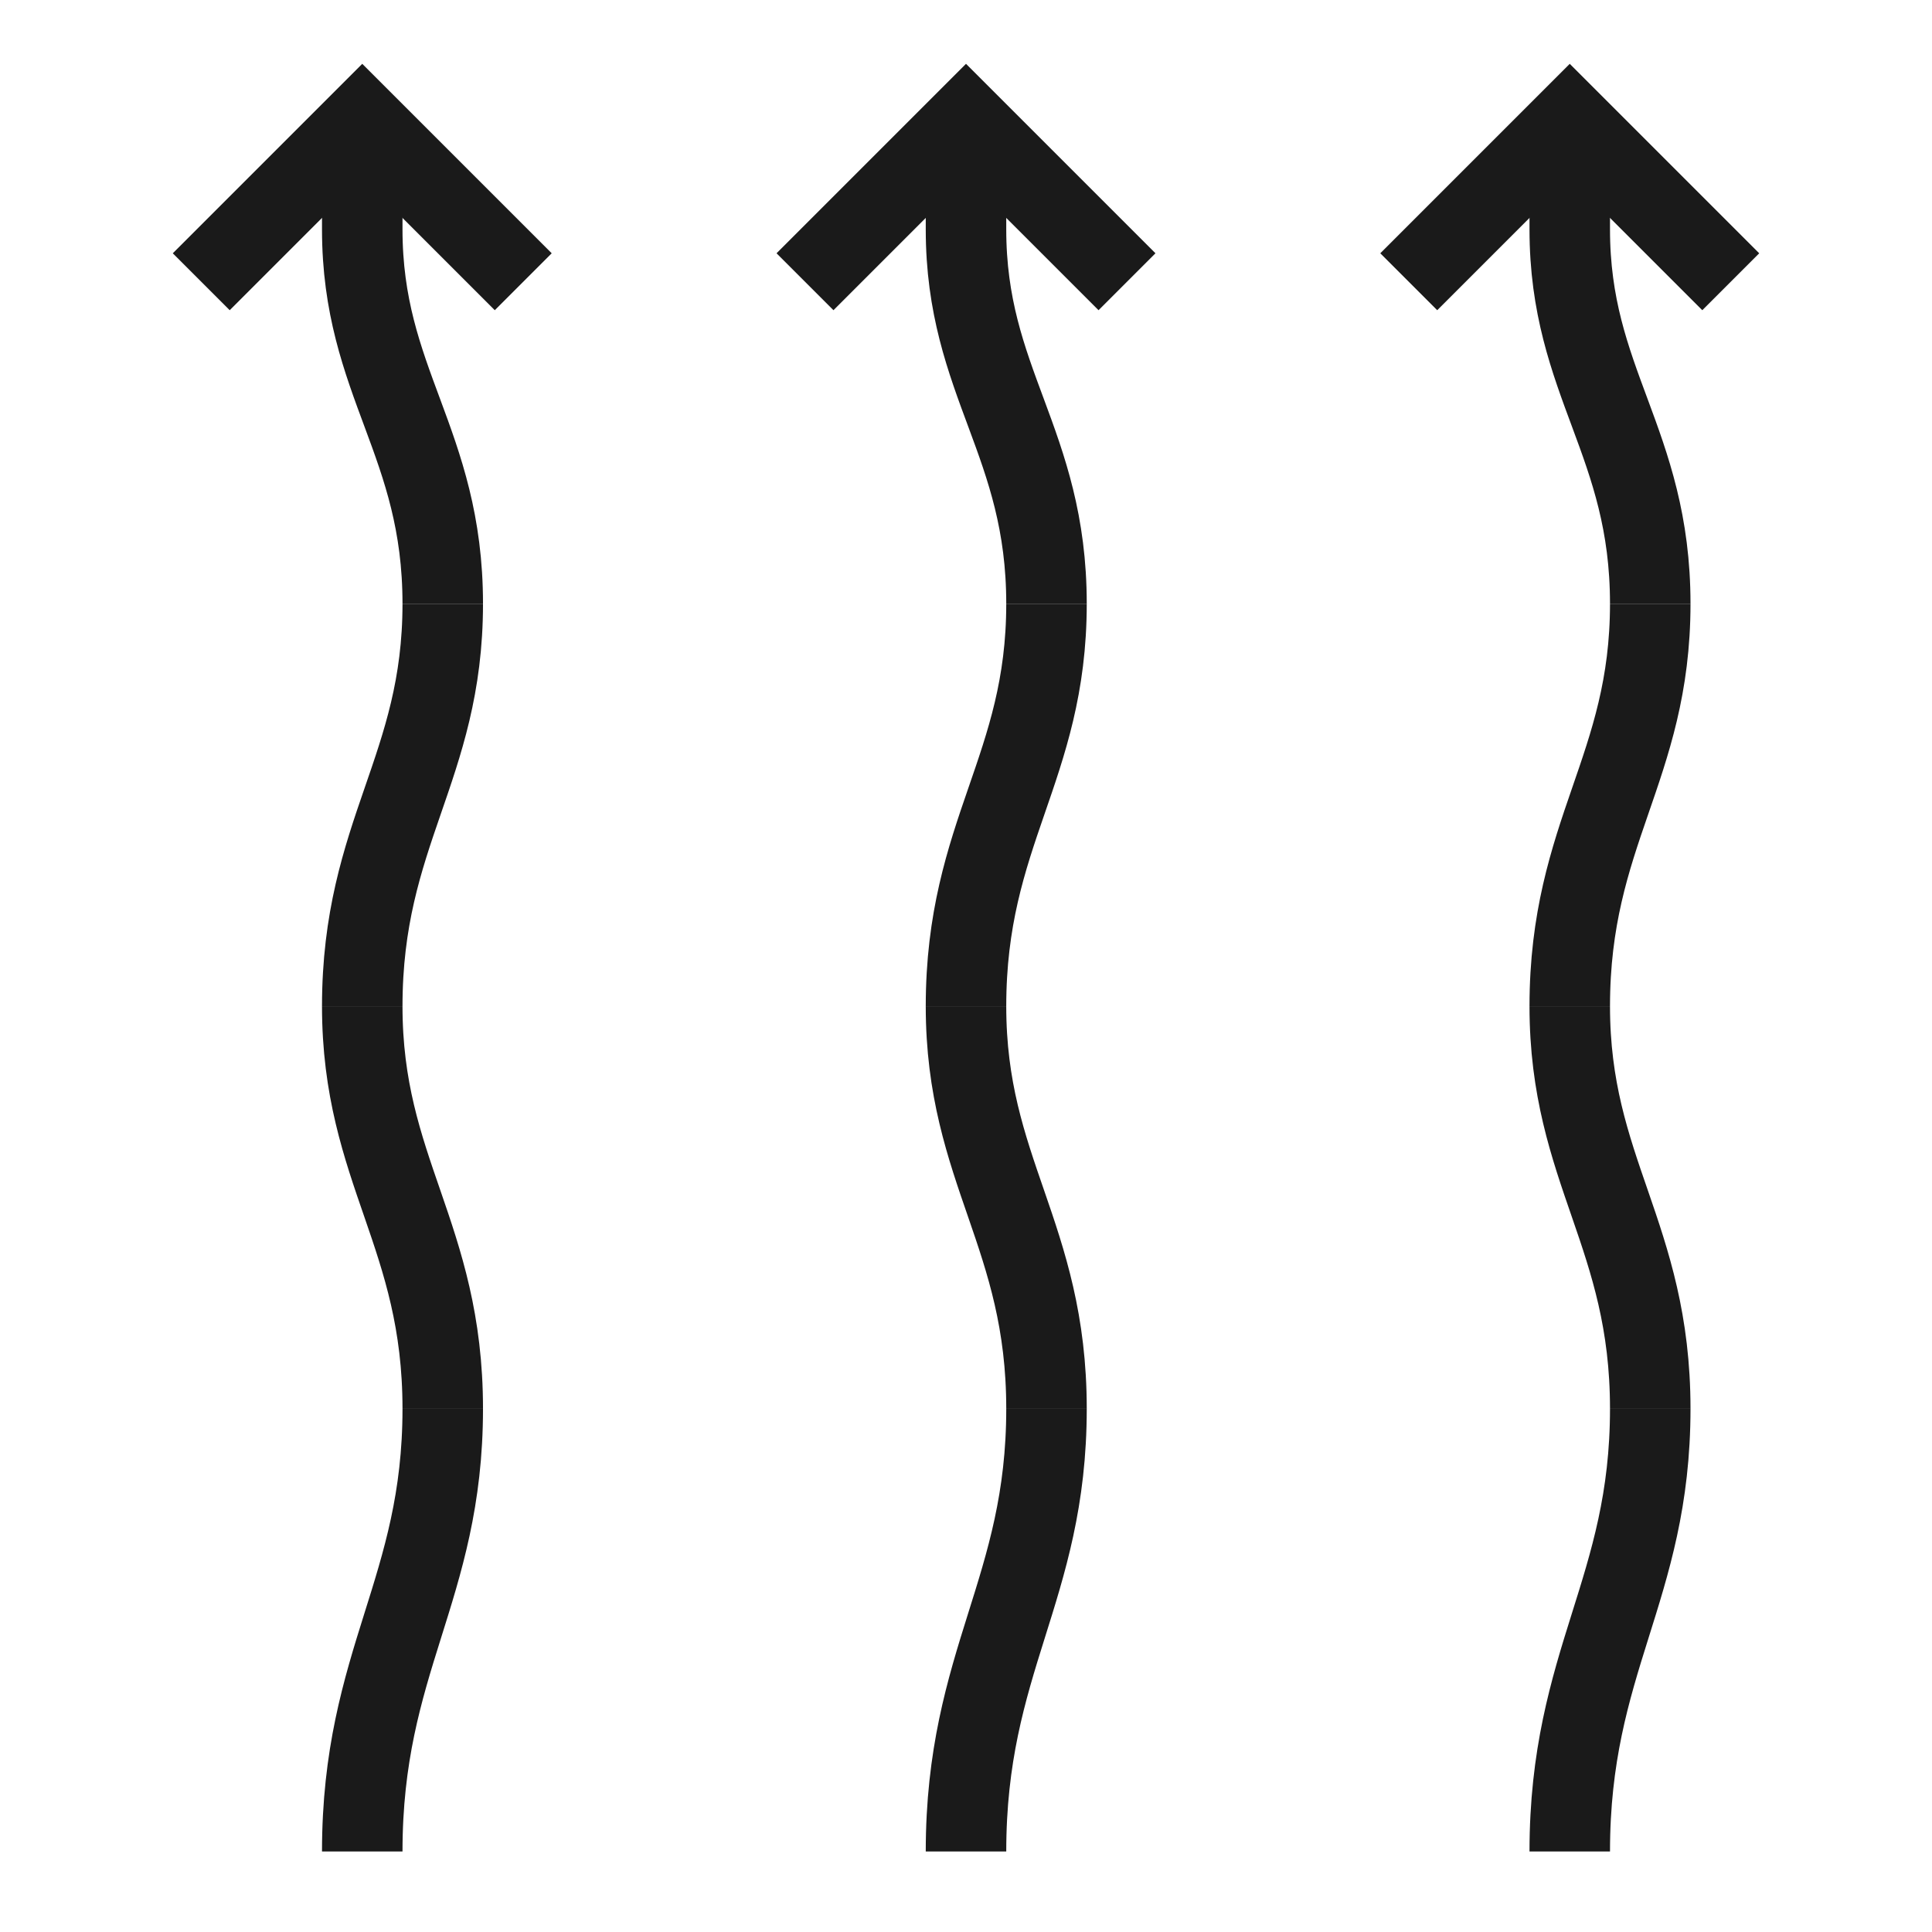
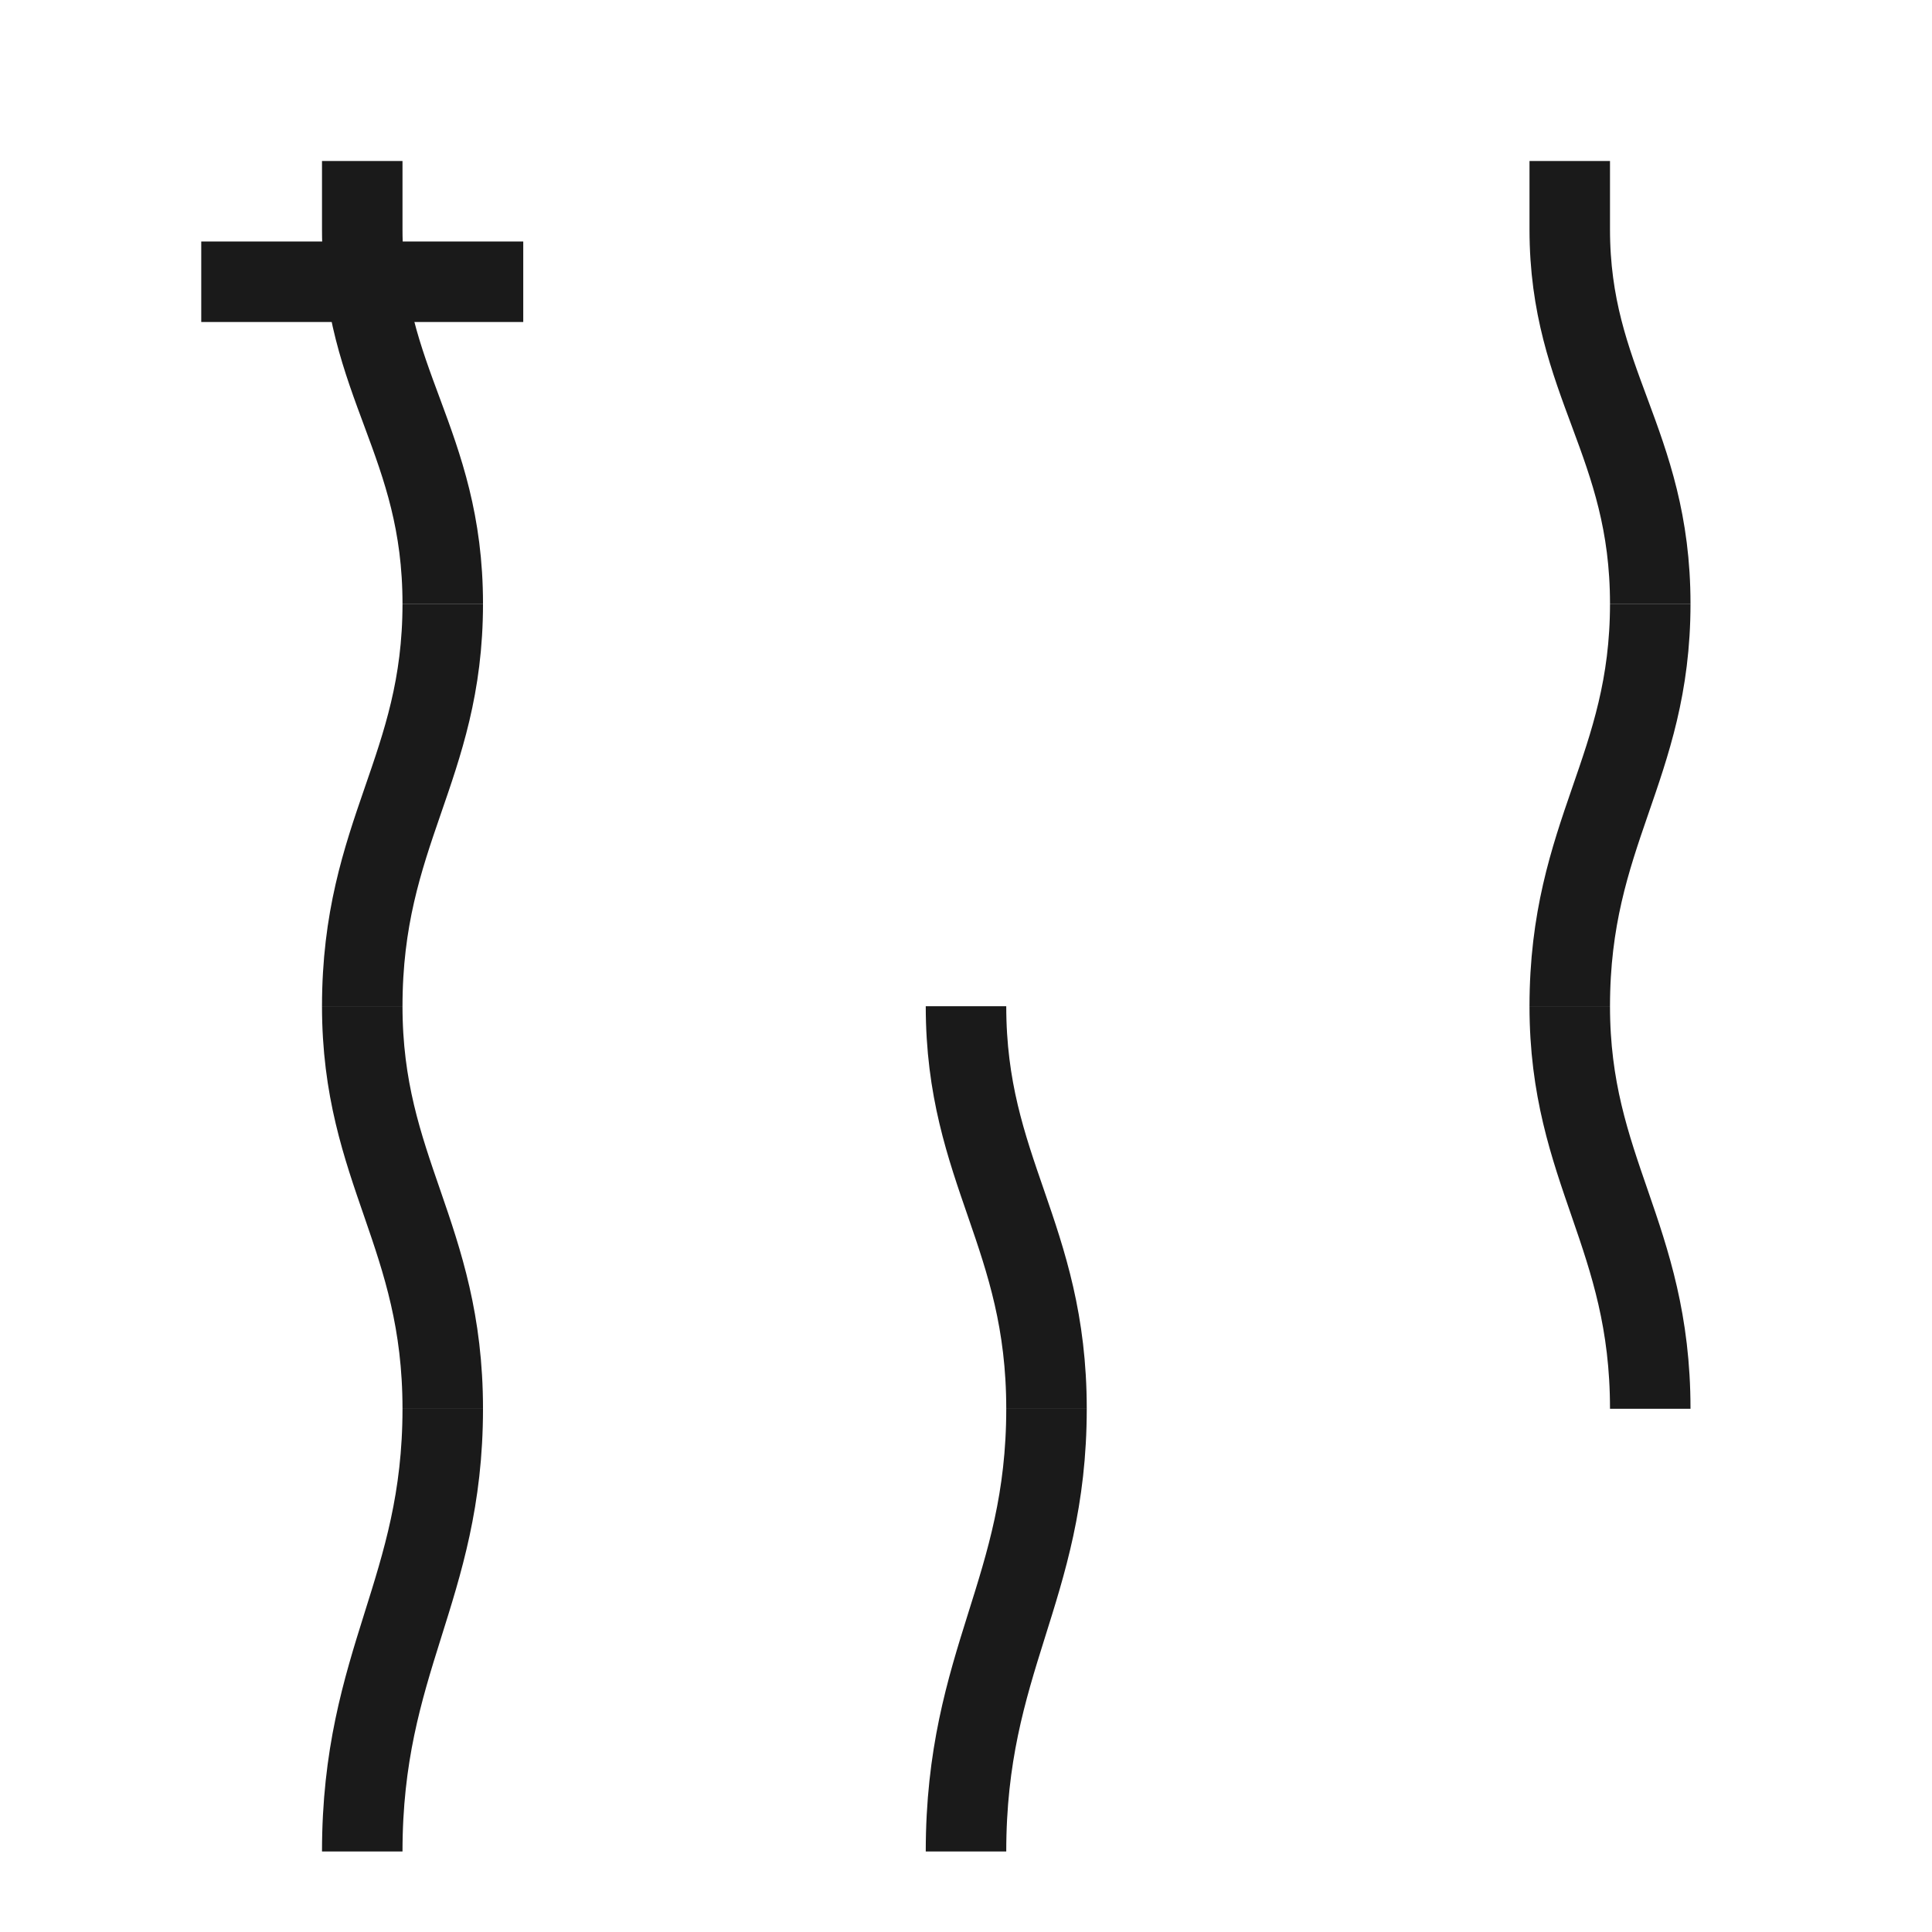
<svg xmlns="http://www.w3.org/2000/svg" width="48" height="48" viewBox="0 0 48 48" fill="none">
  <path d="M11 15C11 10.983 9 9.504 9 5.699V4" stroke="#1A1A1A" stroke-width="2" />
-   <path d="M26 15C26 10.983 24 9.504 24 5.699V4" stroke="#1A1A1A" stroke-width="2" />
  <path d="M41 15C41 10.983 39 9.504 39 5.699V4" stroke="#1A1A1A" stroke-width="2" />
  <path d="M9 25C9 29.091 11 30.682 11 35" stroke="#1A1A1A" stroke-width="2" />
  <path d="M24 25C24 29.091 26 30.682 26 35" stroke="#1A1A1A" stroke-width="2" />
  <path d="M39 25C39 29.091 41 30.682 41 35" stroke="#1A1A1A" stroke-width="2" />
  <path d="M11 15C11 19.091 9 20.682 9 25" stroke="#1A1A1A" stroke-width="2" />
-   <path d="M26 15C26 19.091 24 20.682 24 25" stroke="#1A1A1A" stroke-width="2" />
  <path d="M41 15C41 19.091 39 20.682 39 25" stroke="#1A1A1A" stroke-width="2" />
-   <path d="M5 7L9 3L13 7" stroke="#1A1A1A" stroke-width="2" />
-   <path d="M20 7L24 3L28 7" stroke="#1A1A1A" stroke-width="2" />
-   <path d="M35 7L39 3L43 7" stroke="#1A1A1A" stroke-width="2" />
+   <path d="M5 7L13 7" stroke="#1A1A1A" stroke-width="2" />
  <path d="M11 35C11 39.5 9 41.25 9 46" stroke="#1A1A1A" stroke-width="2" />
  <path d="M26 35C26 39.5 24 41.25 24 46" stroke="#1A1A1A" stroke-width="2" />
-   <path d="M41 35C41 39.5 39 41.25 39 46" stroke="#1A1A1A" stroke-width="2" />
</svg>